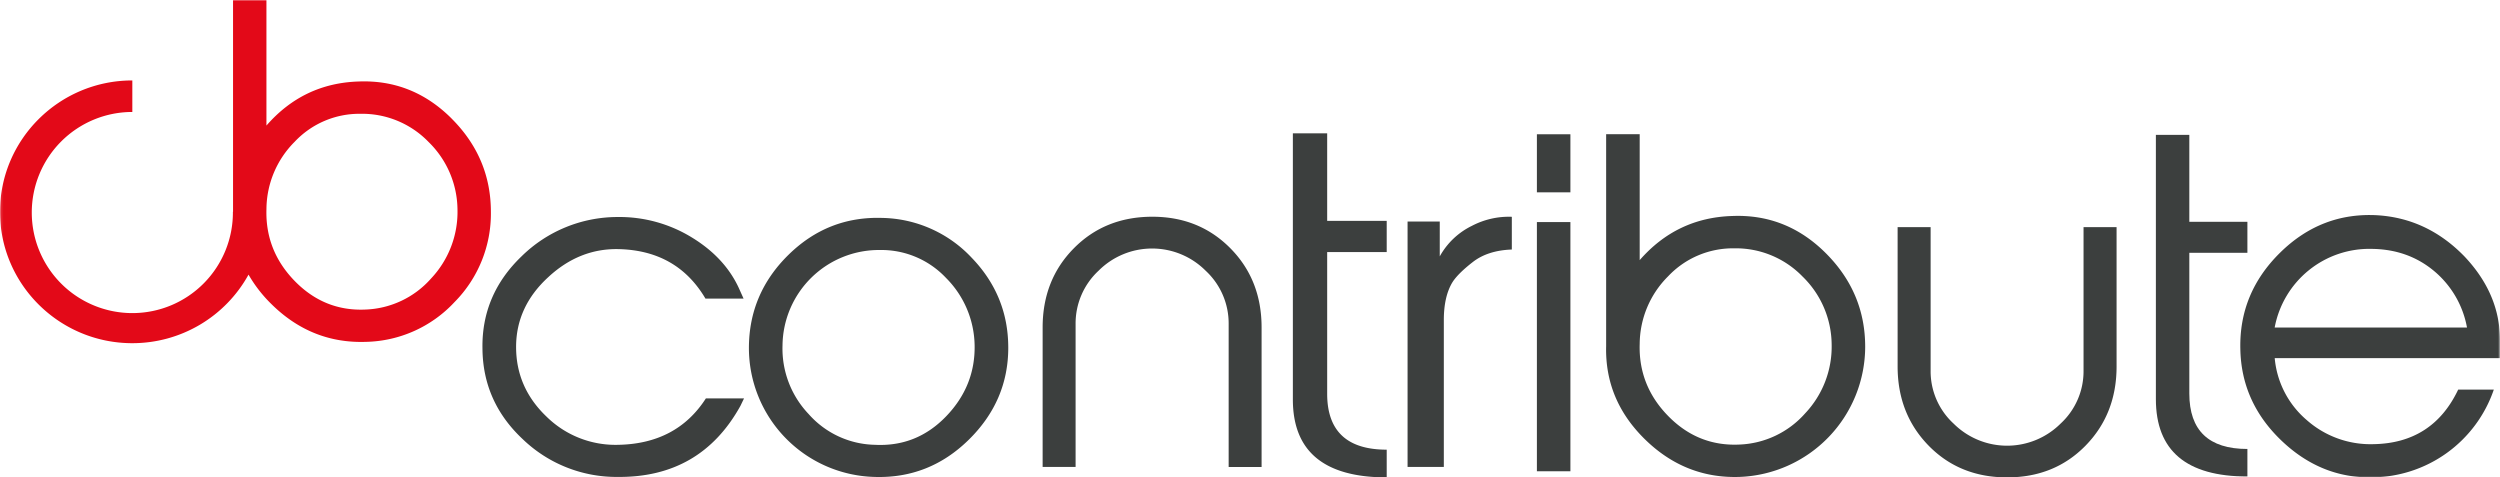
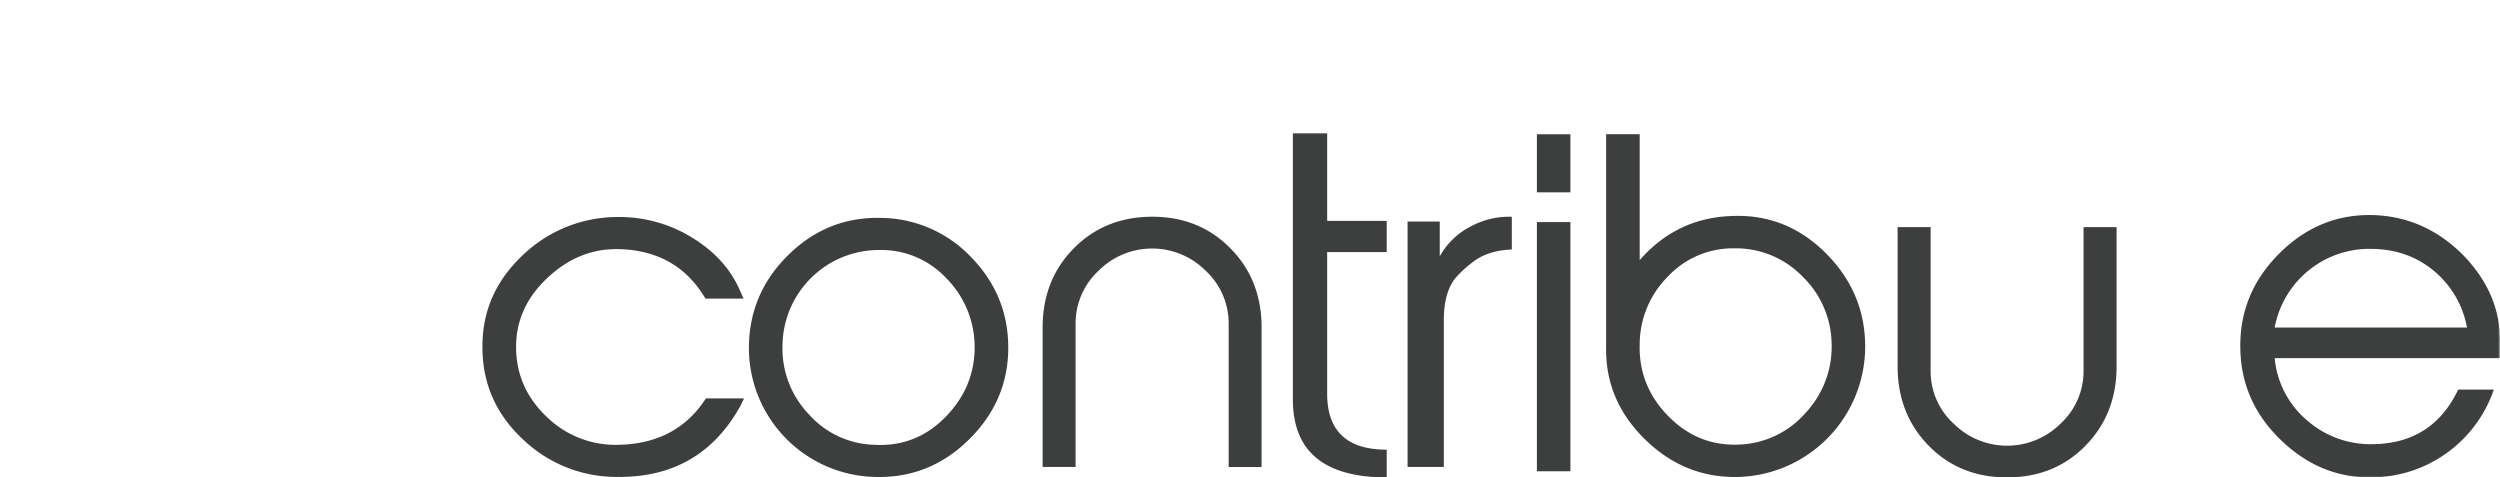
<svg xmlns="http://www.w3.org/2000/svg" viewBox="0 0 1047.386 200">
  <defs>
    <mask id="a" x="0.114" y="-0.01" width="1047.272" height="200.009" maskUnits="userSpaceOnUse">
      <path d="M.114-.01H1047.386V200H.114Z" style="fill:#fff;fill-rule:evenodd" />
    </mask>
    <mask id="c" x="0" y="-0.01" width="1047.386" height="200.009" maskUnits="userSpaceOnUse">
-       <path d="M.114-.01H1047.386V200H.114Z" style="fill:#fff;fill-rule:evenodd" />
-     </mask>
+       </mask>
  </defs>
  <path d="M311.718,166.9l-1.487,3.1q-16.683,30.178-51.551,29.811A56.659,56.659,0,0,1,219,183.989q-16.7-15.626-16.869-37.989-.386-22.531,16.4-38.628a57.382,57.382,0,0,1,40.143-16.45,57.981,57.981,0,0,1,31.156,8.549q13.724,8.363,19.652,21.082l2.039,4.546H295.554q-11.895-20.172-36.407-20.729-16.369-.357-29.364,11.665-13.566,12.395-13.562,29.336t12.628,29.058a41.158,41.158,0,0,0,29.926,11.933q24.69-.372,36.96-19.452h15.983m96.6-22.369a40.867,40.867,0,0,0-11.989-28.115,37.181,37.181,0,0,0-27.591-11.684,40.417,40.417,0,0,0-40.9,39.99,39.766,39.766,0,0,0,10.96,28.754,38.019,38.019,0,0,0,27.705,12.866q17.471.915,29.822-11.865T408.32,144.541Zm14.1,1.1q0,22.359-16.6,38.637-16.584,16.255-39.4,15.535a54.049,54.049,0,0,1-52.657-53.991q0-22.73,16.5-38.989t39.314-15.535a52.71,52.71,0,0,1,37.455,16.621Q422.407,123.827,422.416,145.637Zm106.133,50h-13.8V135.754a30.075,30.075,0,0,0-9.6-22.3,31.7,31.7,0,0,0-44.937,0,30.1,30.1,0,0,0-9.587,22.3v59.881h-13.81V137.193q0-19.956,13.085-33.176Q462.969,90.808,482.783,90.8q19.614,0,32.69,13.219t13.076,33.176v58.442M580.967,200q-39.313,0-39.314-32.623V55.849h14.373V92.542h24.941v13.076H556.026v59.357q0,23.417,24.941,23.417V200m52.419-95.459q-10.065.359-16.326,5.223t-8.549,8.482q-3.616,5.948-3.612,15.878v61.511H589.707V92.809h13.486V107.42a30.786,30.786,0,0,1,13.485-12.81,33.356,33.356,0,0,1,16.708-3.783v13.714m10.493,92.886h14.048V93.047H643.888v104.38Zm0-116.836h14.048V56.25H643.888V80.6Zm123.5,63.636a40.119,40.119,0,0,0-12.171-28.354,38.973,38.973,0,0,0-28.687-11.837,37.354,37.354,0,0,0-27.677,11.742,40.275,40.275,0,0,0-11.885,28.268q-.571,17.441,11.885,30.193,12.438,12.751,29.716,12.018a38.7,38.7,0,0,0,27.668-13.029A40.7,40.7,0,0,0,767.377,144.227Zm14.048,1.01a54.676,54.676,0,0,1-52.686,54.572q-22.745.729-39.571-15.744T672.9,145.056V56.231h14.057v52.752q15.5-17.771,38.742-18.49,22.7-.928,39.209,15.554T781.425,145.237Zm105.323,8.273q0,19.928-13.019,33.214T840.877,200q-19.843,0-32.852-13.276-13.01-13.3-13.01-33.214V95.163h13.829v60.081a29.742,29.742,0,0,0,9.607,22.207,31.764,31.764,0,0,0,44.851.009,29.771,29.771,0,0,0,9.607-22.216V95.163h13.839V153.51" style="fill:#3c3f3e;fill-rule:evenodd" />
  <g style="mask:url(#a)">
-     <path d="M941.558,199.628q-38.341,0-38.342-32.394V56.507h14.01V92.923h24.332v13H917.226v58.928q0,23.246,24.332,23.245v11.532" style="fill:#3c3f3e;fill-rule:evenodd" />
-   </g>
+     </g>
  <g style="mask:url(#a)">
    <path d="M1033.557,137.212a40.15,40.15,0,0,0-13.819-23.693q-10.88-9.063-26-9.245a40.35,40.35,0,0,0-40.753,32.938Zm13.829,12.819H953a38.563,38.563,0,0,0,13.457,25.99,40.319,40.319,0,0,0,27.829,10.064q24.9-.372,35.588-22.873H1044.8a54.314,54.314,0,0,1-51.074,36.778q-21.558.372-38.161-15.649-16.582-16.011-16.964-38.16-.545-23.418,16.688-40.353t40.657-15.649q21.015,1.285,36.5,17.2,14.938,15.755,14.934,35.149v7.5Z" style="fill:#3c3f3e;fill-rule:evenodd" />
  </g>
  <g style="mask:url(#c)">
    <path d="M180.577,116.7a38.478,38.478,0,0,1-27.544,12.991q-17.184.742-29.583-11.99-12.379-12.723-11.818-30.117A40.172,40.172,0,0,1,123.45,59.4a37.149,37.149,0,0,1,27.544-11.723A38.748,38.748,0,0,1,179.566,59.49a40.033,40.033,0,0,1,12.1,28.277A40.658,40.658,0,0,1,180.577,116.7Zm8.644-67.019q-16.44-16.44-39.028-15.535-23.145.744-38.57,18.461V0H97.632V88.74h-.058A42.131,42.131,0,1,1,55.44,46.91V33.7C24.875,33.7,0,58.394,0,88.749s24.875,55.03,55.44,55.03a55.549,55.549,0,0,0,48.682-28.725,57.2,57.2,0,0,0,9.712,12.466q16.725,16.44,39.38,15.706a52.182,52.182,0,0,0,37.17-16.621,52.7,52.7,0,0,0,15.277-37.818q0-22.659-16.44-39.094Z" style="fill:#e30918;fill-rule:evenodd" />
  </g>
</svg>